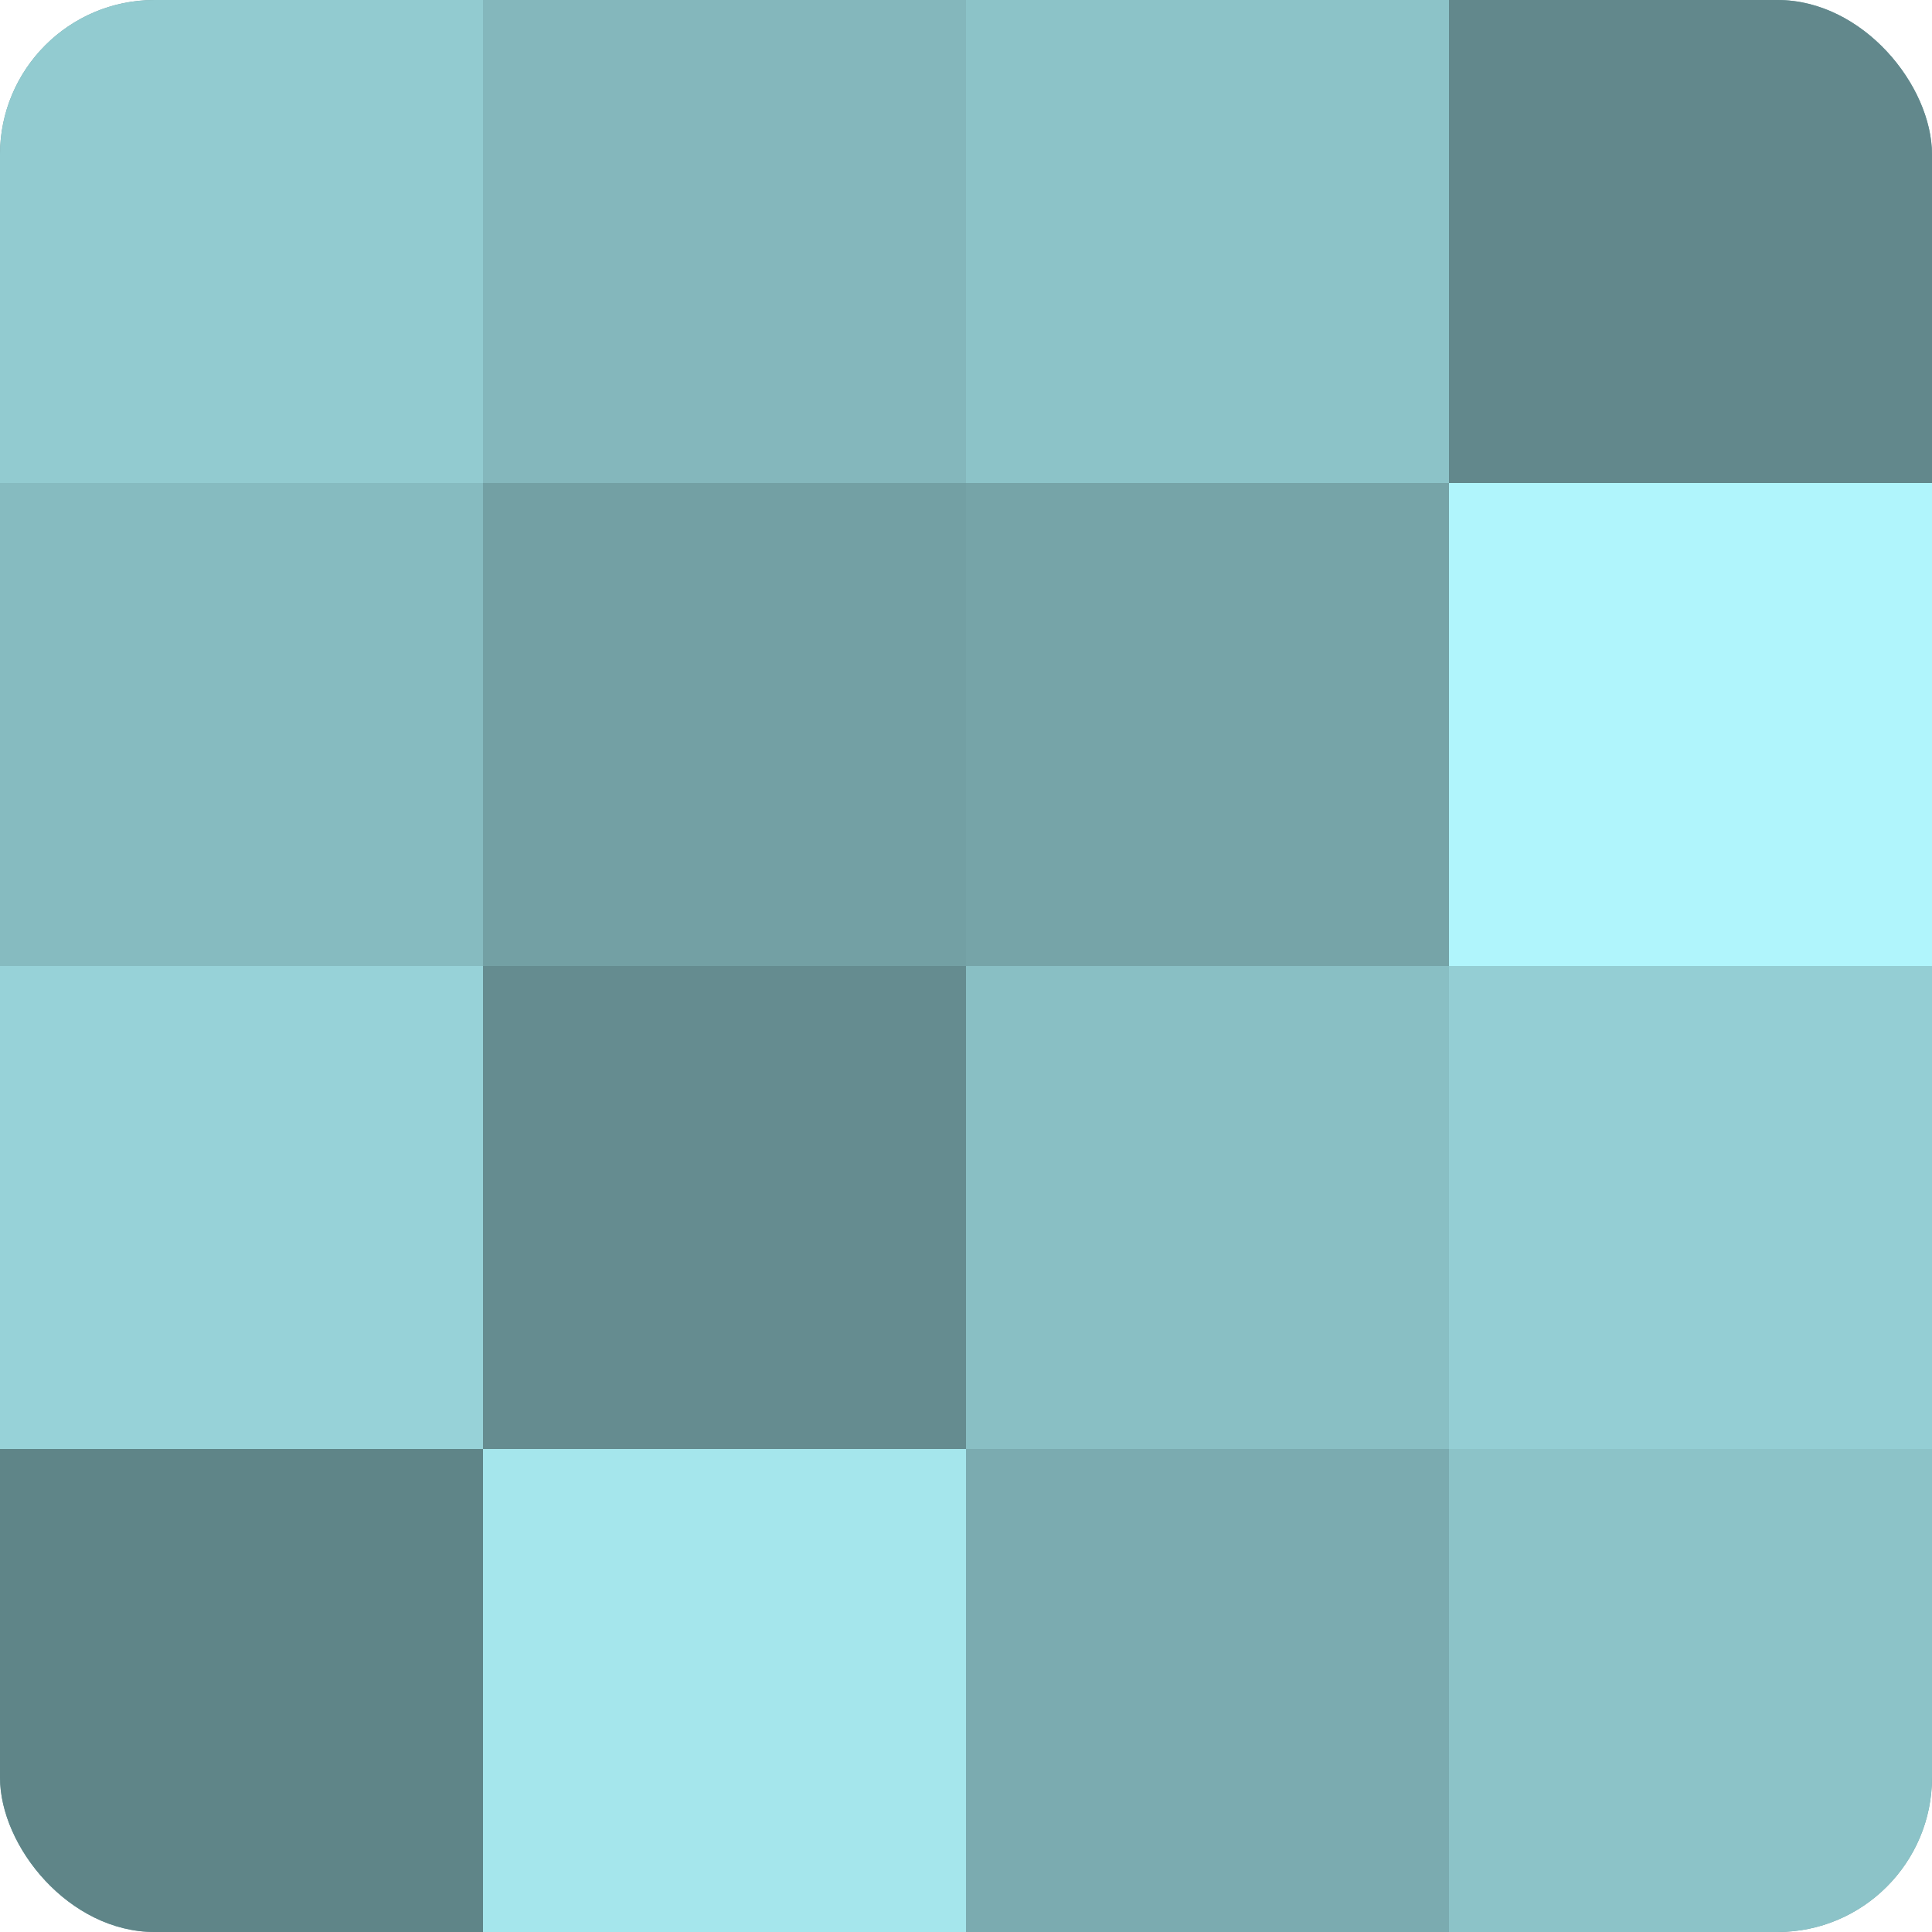
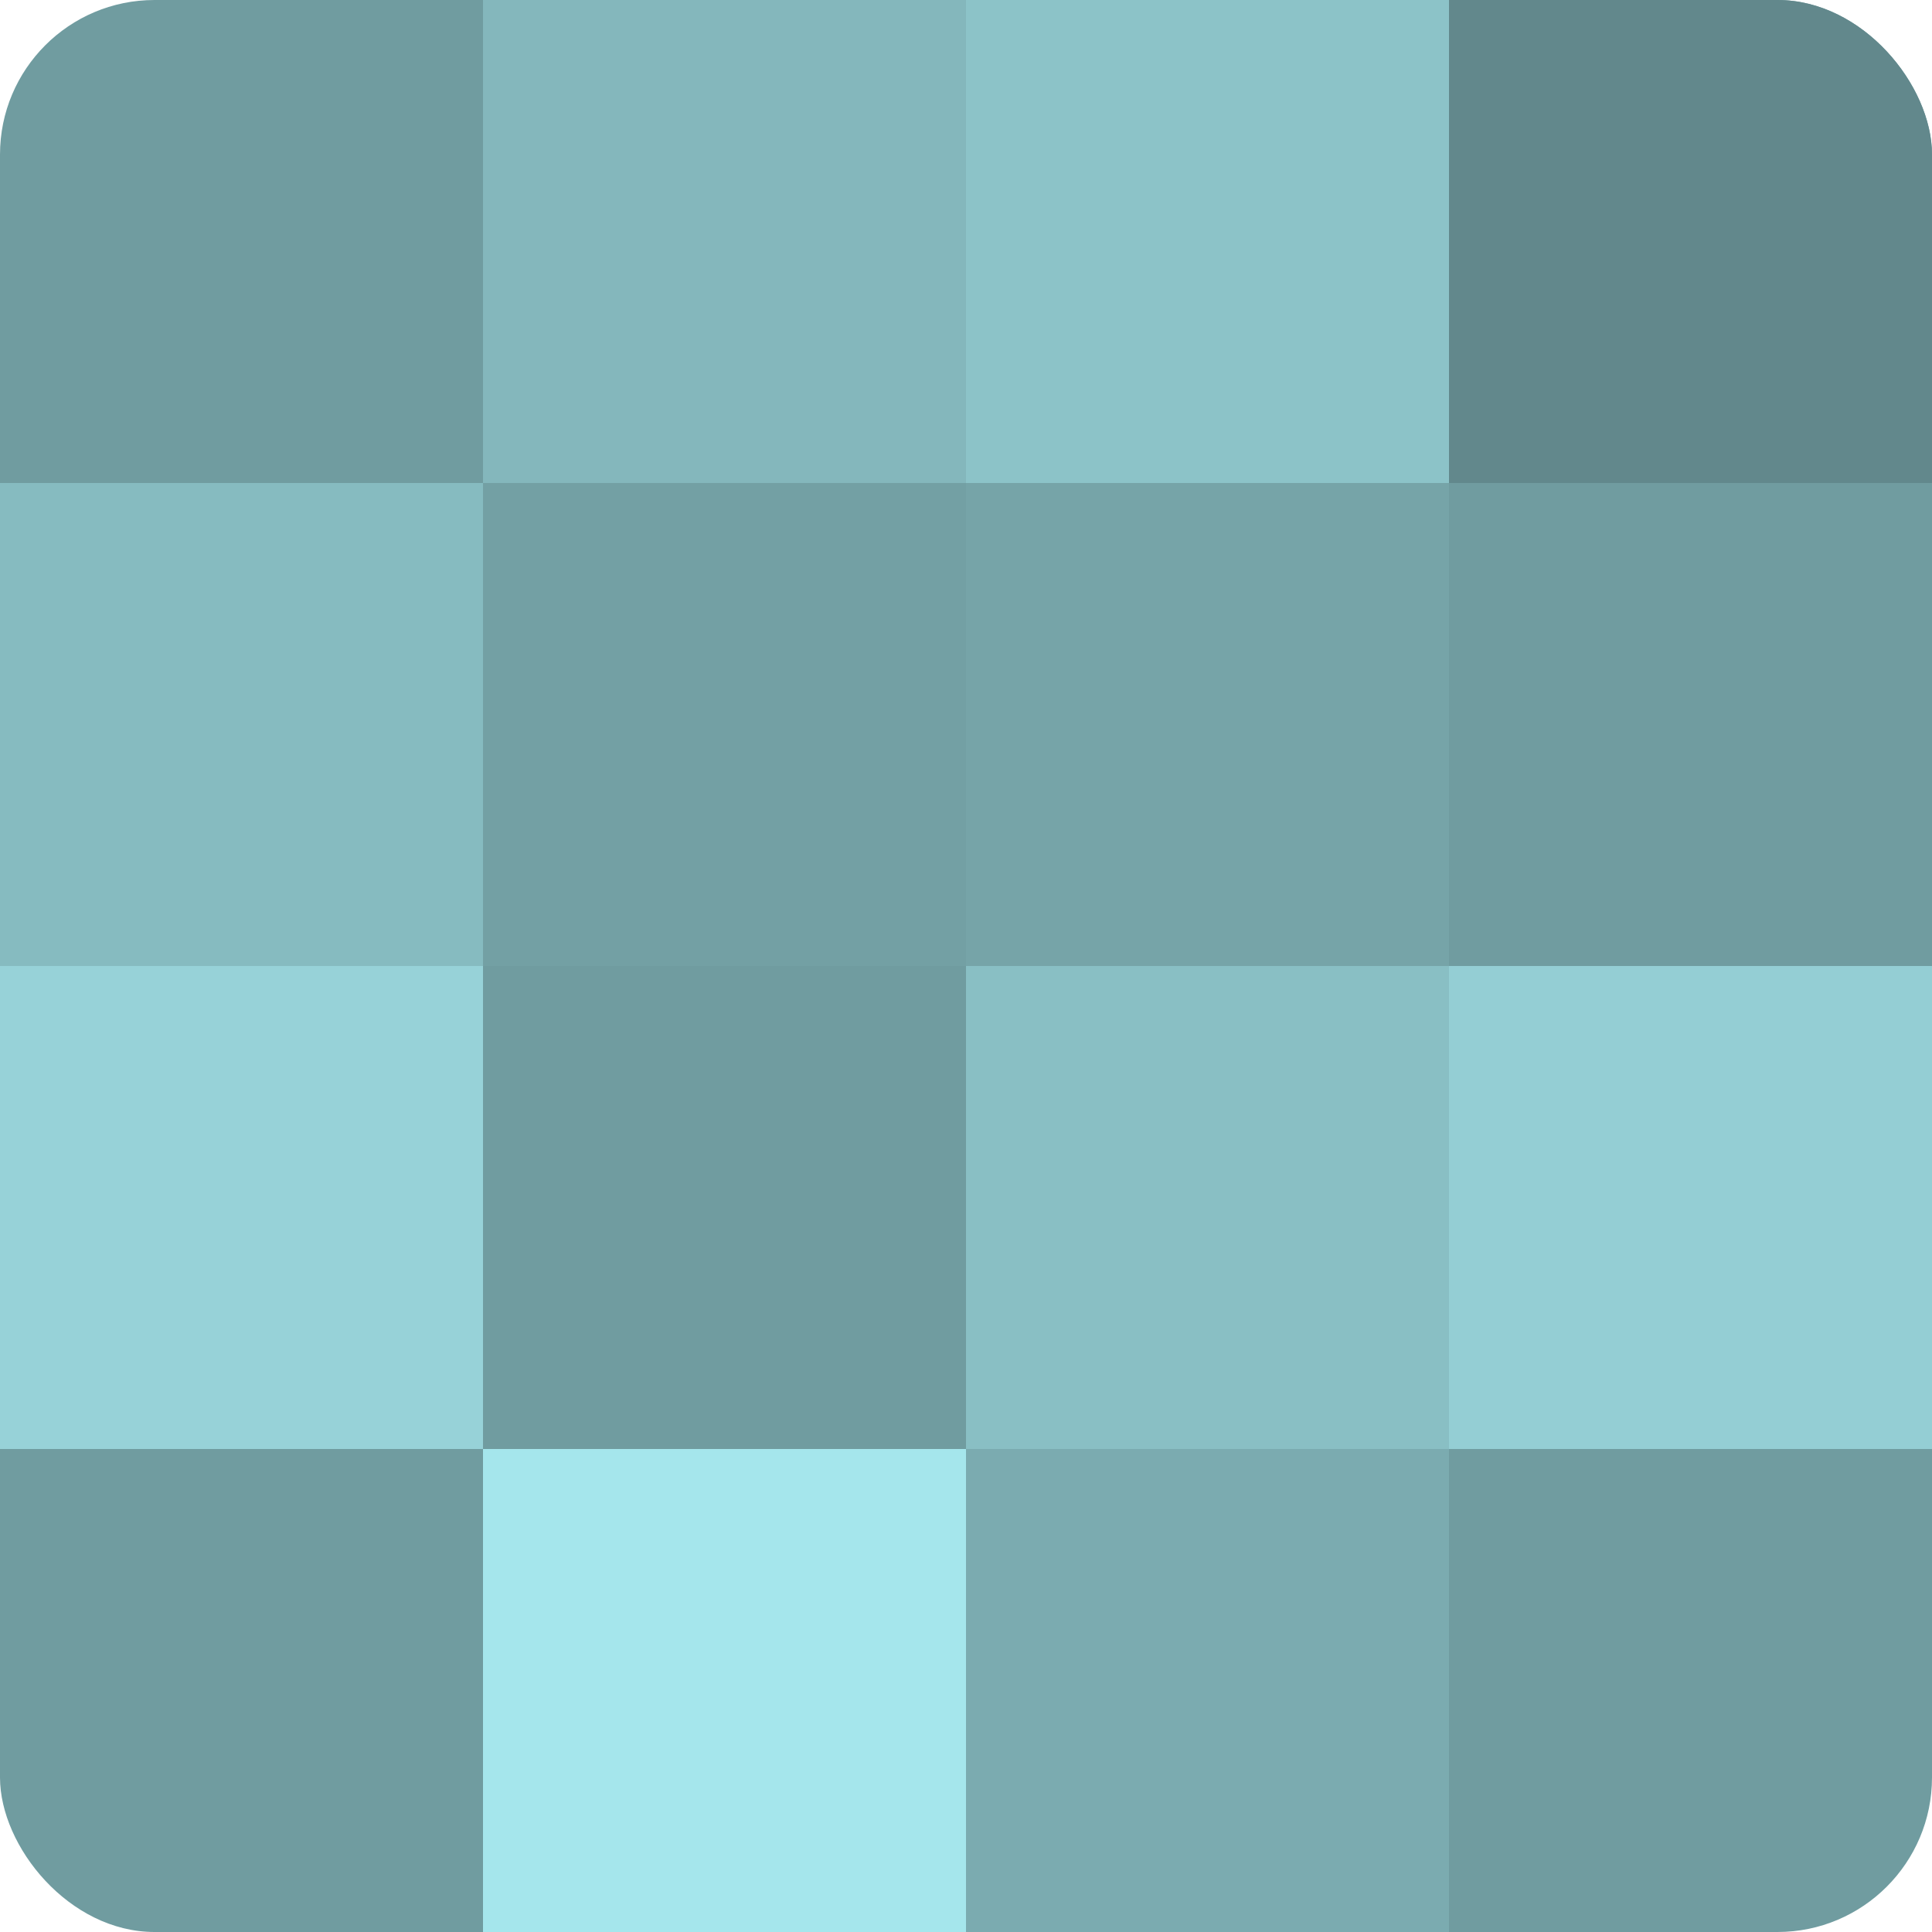
<svg xmlns="http://www.w3.org/2000/svg" width="60" height="60" viewBox="0 0 100 100" preserveAspectRatio="xMidYMid meet">
  <defs>
    <clipPath id="c" width="100" height="100">
      <rect width="100" height="100" rx="8" ry="8" />
    </clipPath>
  </defs>
  <g clip-path="url(#c)">
    <rect width="100" height="100" fill="#709ca0" />
-     <rect width="25" height="25" fill="#92cbd0" />
    <rect y="25" width="25" height="25" fill="#86bbc0" />
    <rect y="50" width="25" height="25" fill="#97d2d8" />
-     <rect y="75" width="25" height="25" fill="#5f8588" />
    <rect x="25" width="25" height="25" fill="#84b7bc" />
    <rect x="25" y="25" width="25" height="25" fill="#73a0a4" />
-     <rect x="25" y="50" width="25" height="25" fill="#658c90" />
    <rect x="25" y="75" width="25" height="25" fill="#a5e6ec" />
    <rect x="50" width="25" height="25" fill="#8cc3c8" />
    <rect x="50" y="25" width="25" height="25" fill="#76a4a8" />
    <rect x="50" y="50" width="25" height="25" fill="#89bfc4" />
    <rect x="50" y="75" width="25" height="25" fill="#7babb0" />
    <rect x="75" width="25" height="25" fill="#62888c" />
-     <rect x="75" y="25" width="25" height="25" fill="#b0f5fc" />
    <rect x="75" y="50" width="25" height="25" fill="#94ced4" />
-     <rect x="75" y="75" width="25" height="25" fill="#8cc3c8" />
  </g>
</svg>